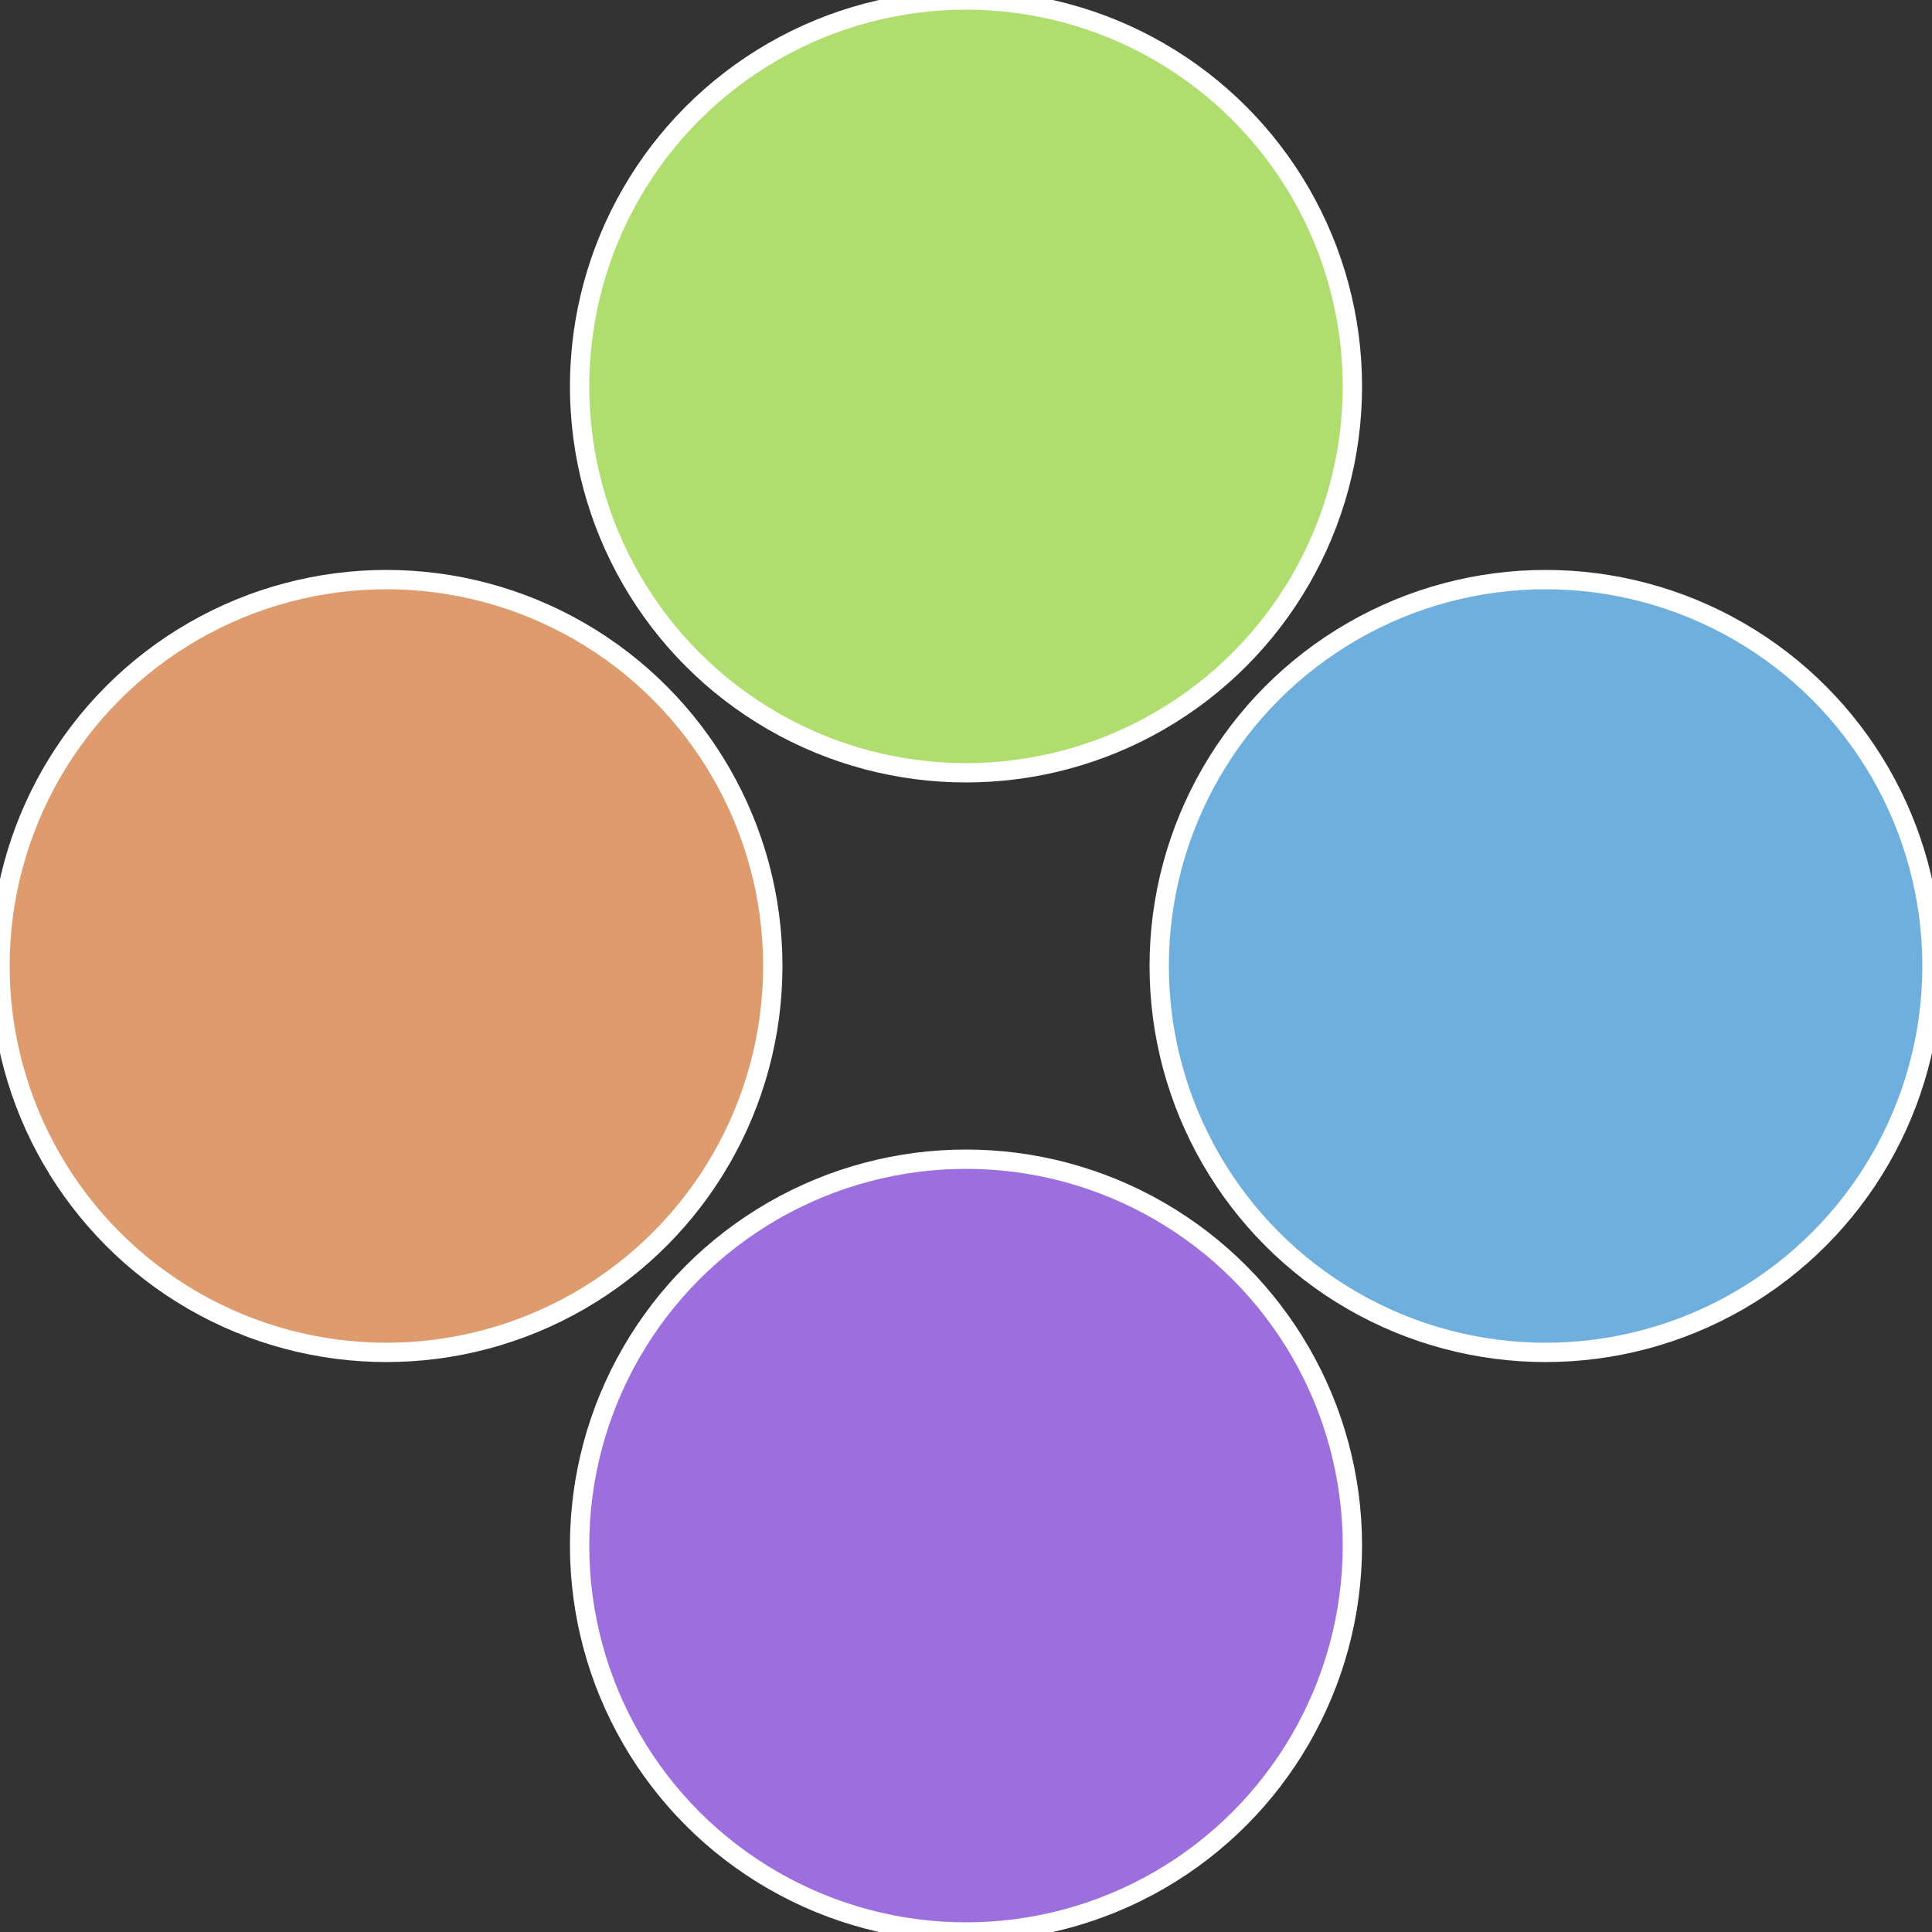
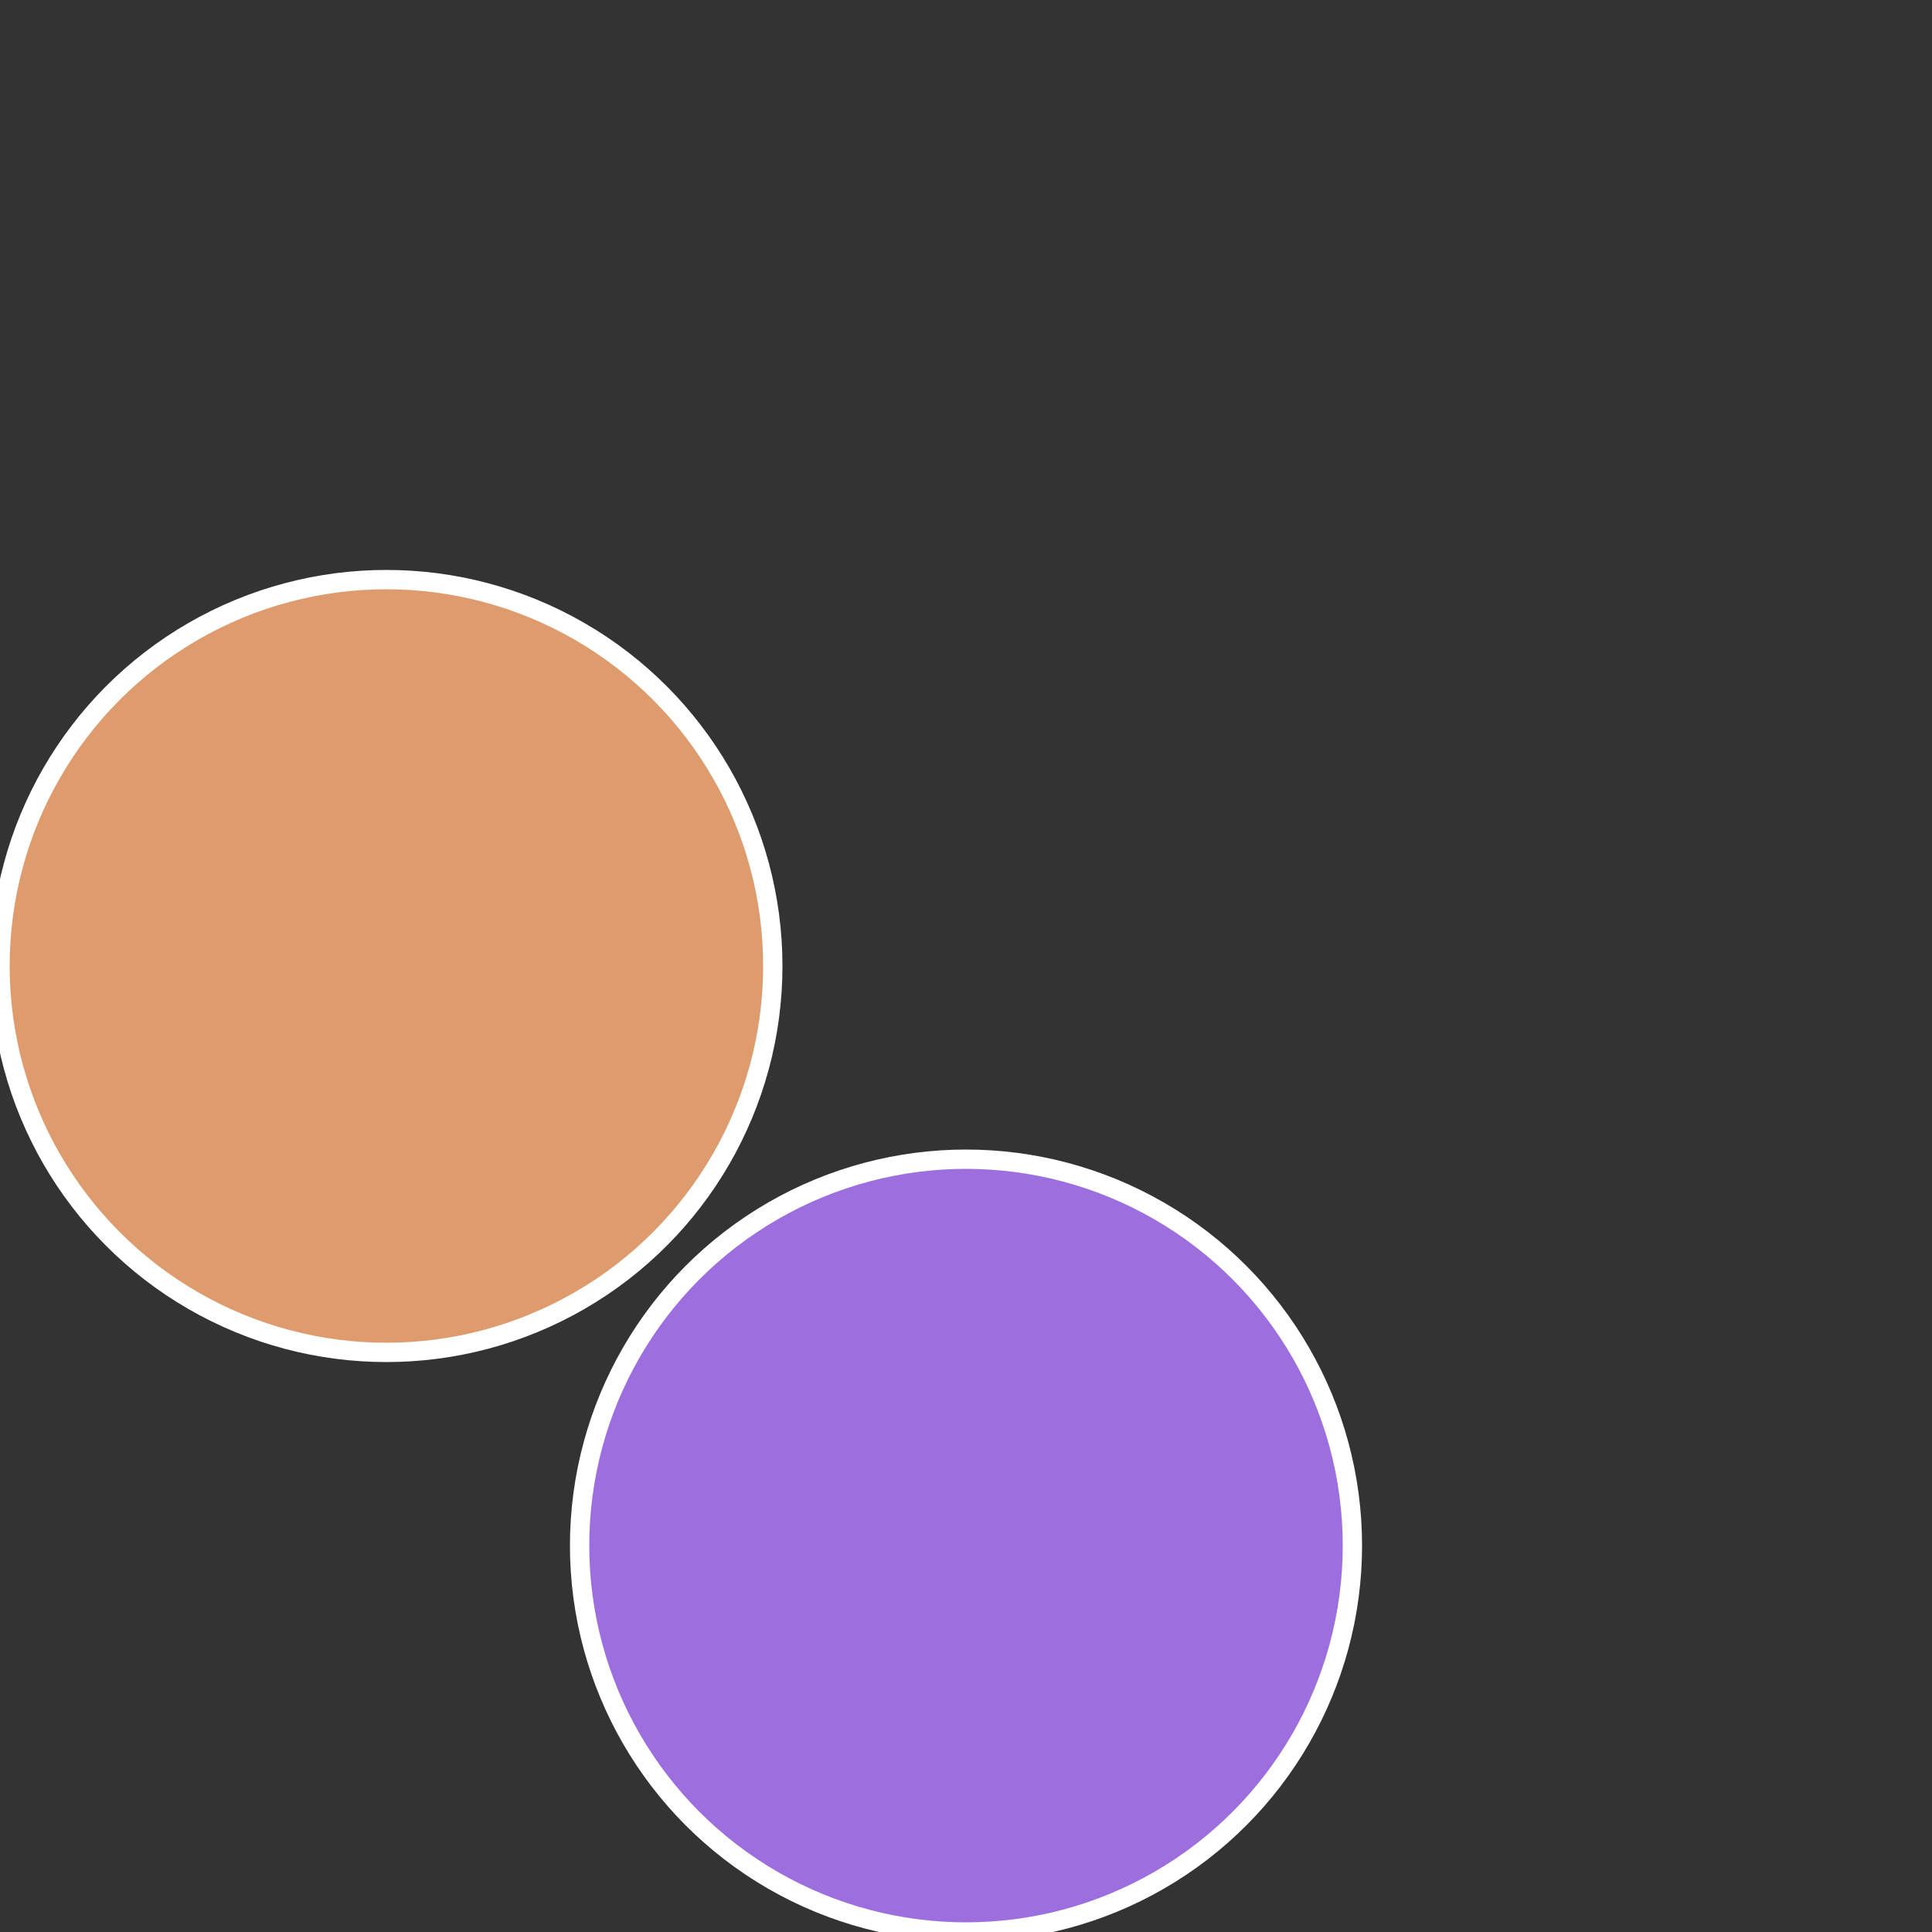
<svg xmlns="http://www.w3.org/2000/svg" width="500" height="500" viewBox="-1 -1 2 2">
  <rect x="-1" y="-1" width="2" height="2" fill="#333333" stroke="none" />
-   <circle cx="0.6" cy="0" r="0.4" fill="#6eafde" stroke="#fff" stroke-width="1%" />
  <circle cx="3.6739403974421E-17" cy="0.6" r="0.4" fill="#9c6ede" stroke="#fff" stroke-width="1%" />
  <circle cx="-0.6" cy="7.3478807948841E-17" r="0.4" fill="#de9c6e" stroke="#fff" stroke-width="1%" />
-   <circle cx="-1.1021821192326E-16" cy="-0.6" r="0.4" fill="#afde6e" stroke="#fff" stroke-width="1%" />
</svg>